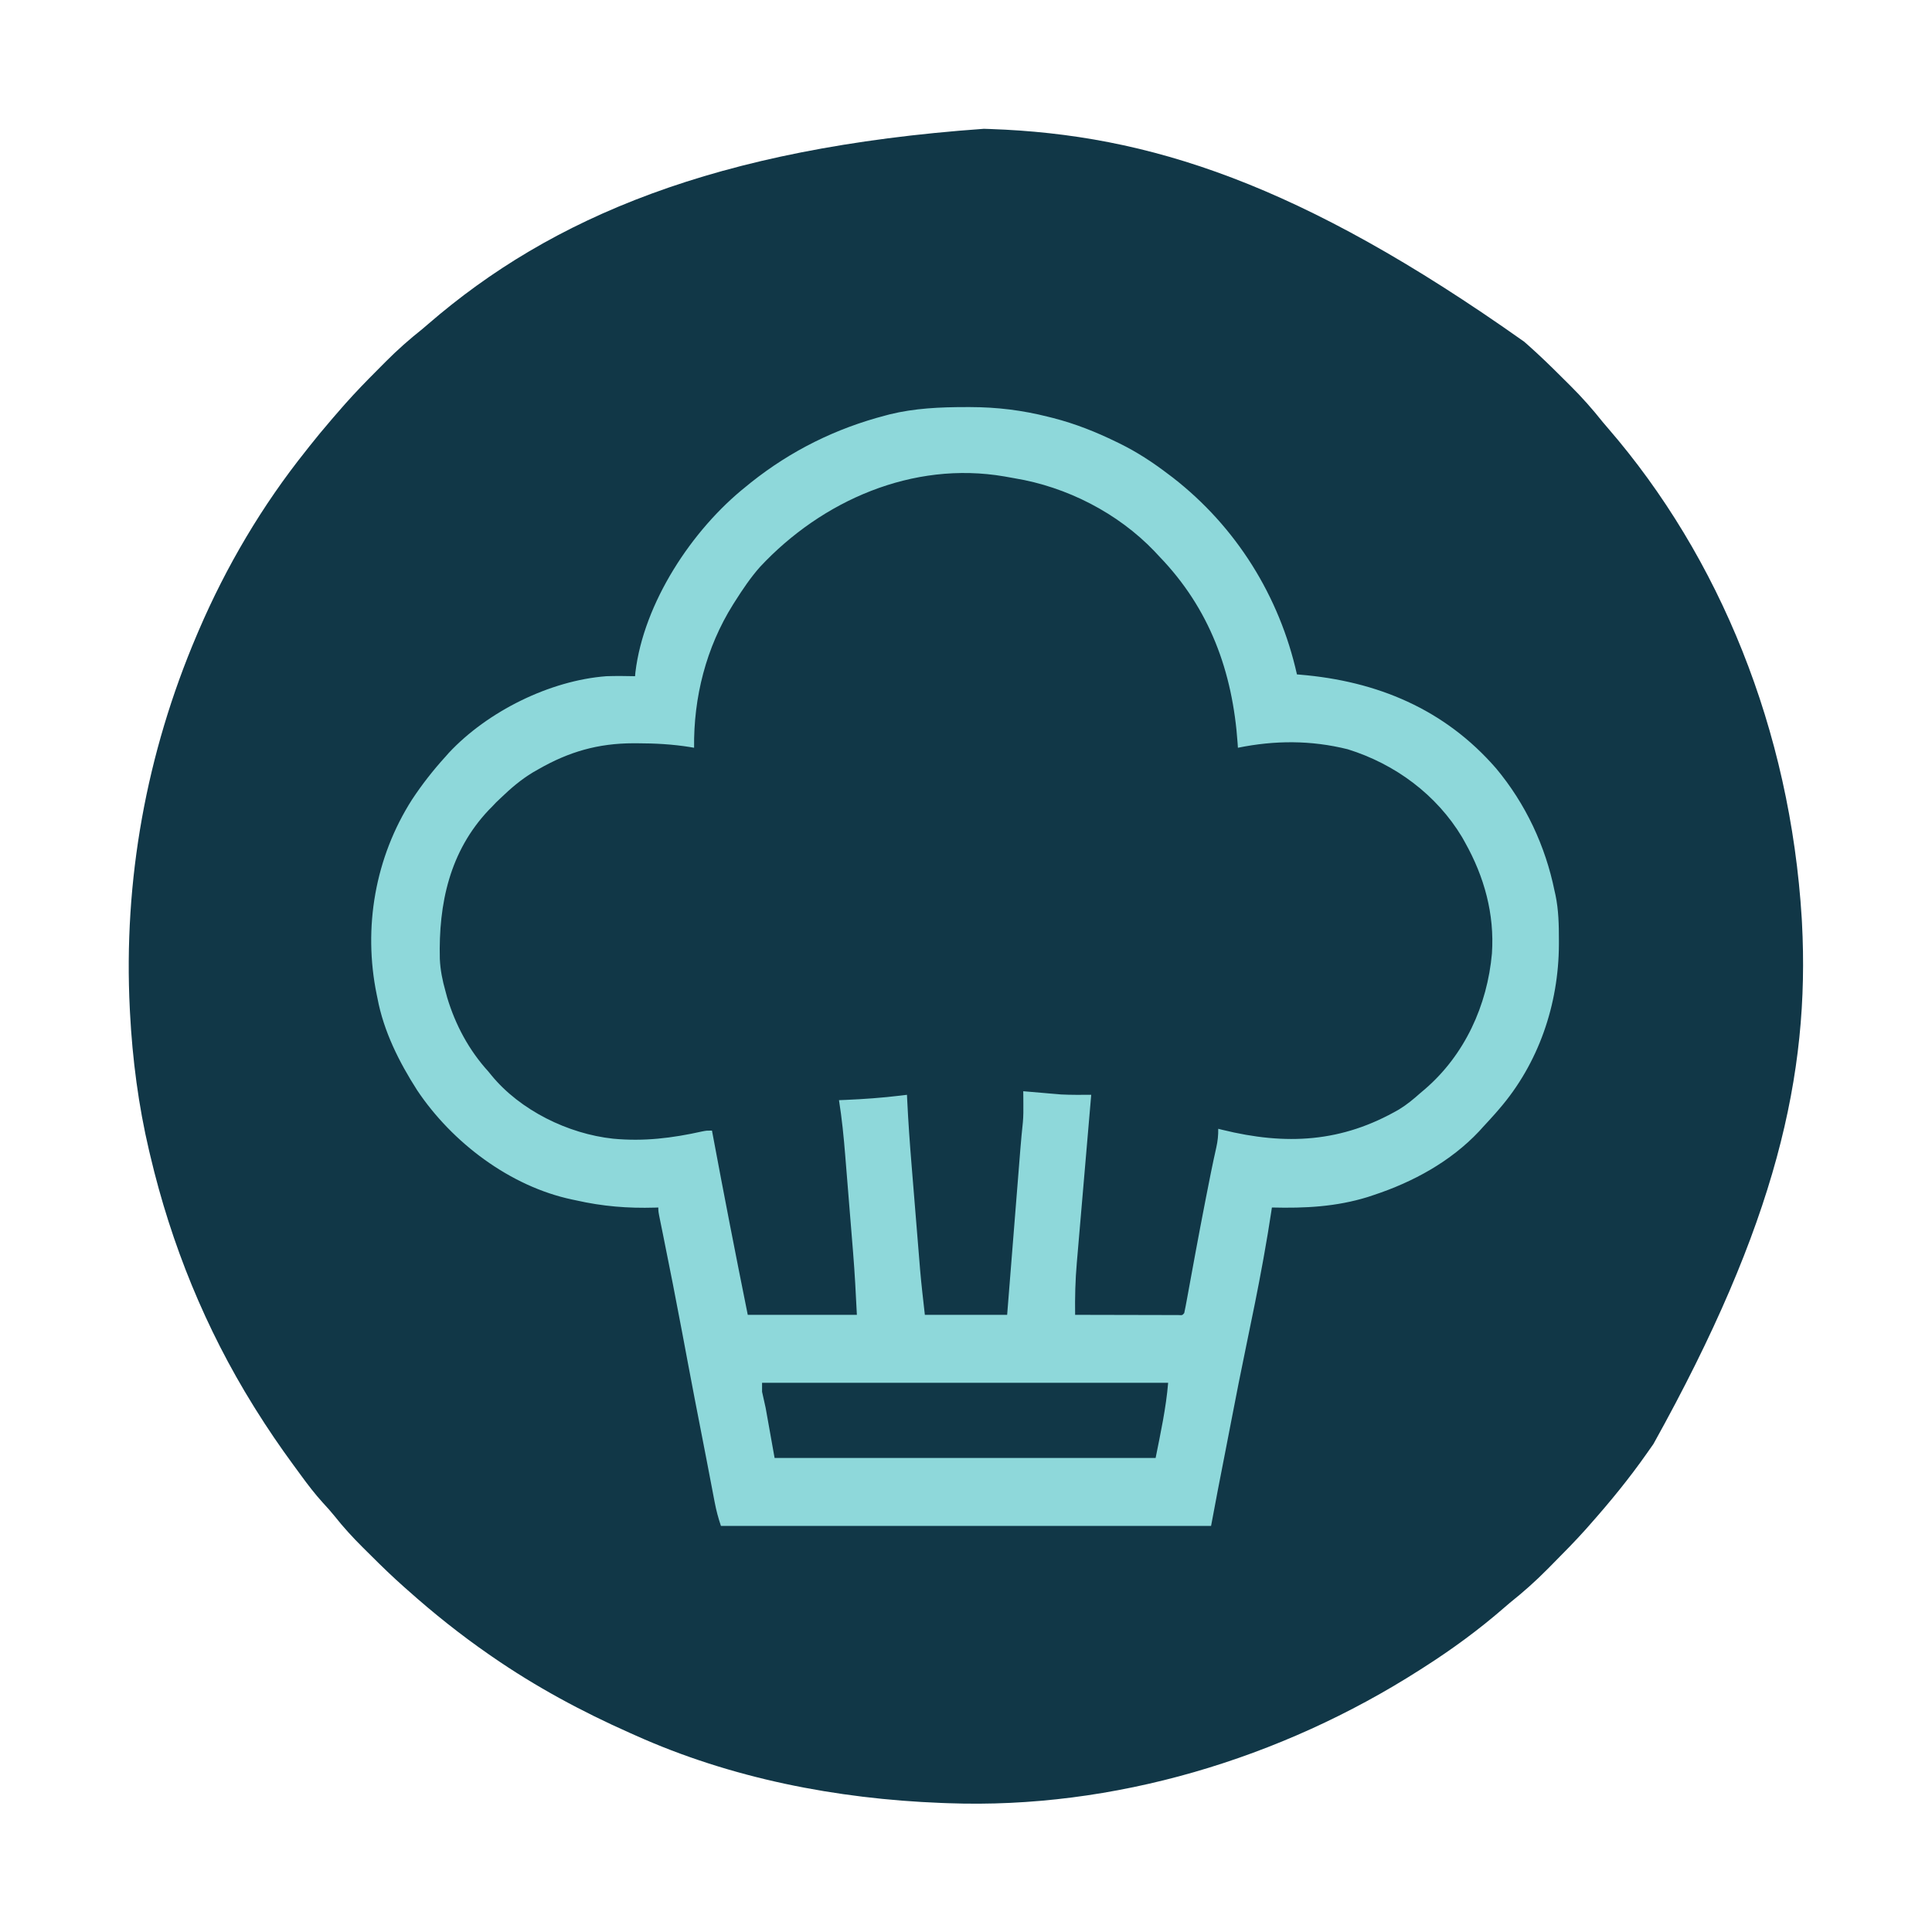
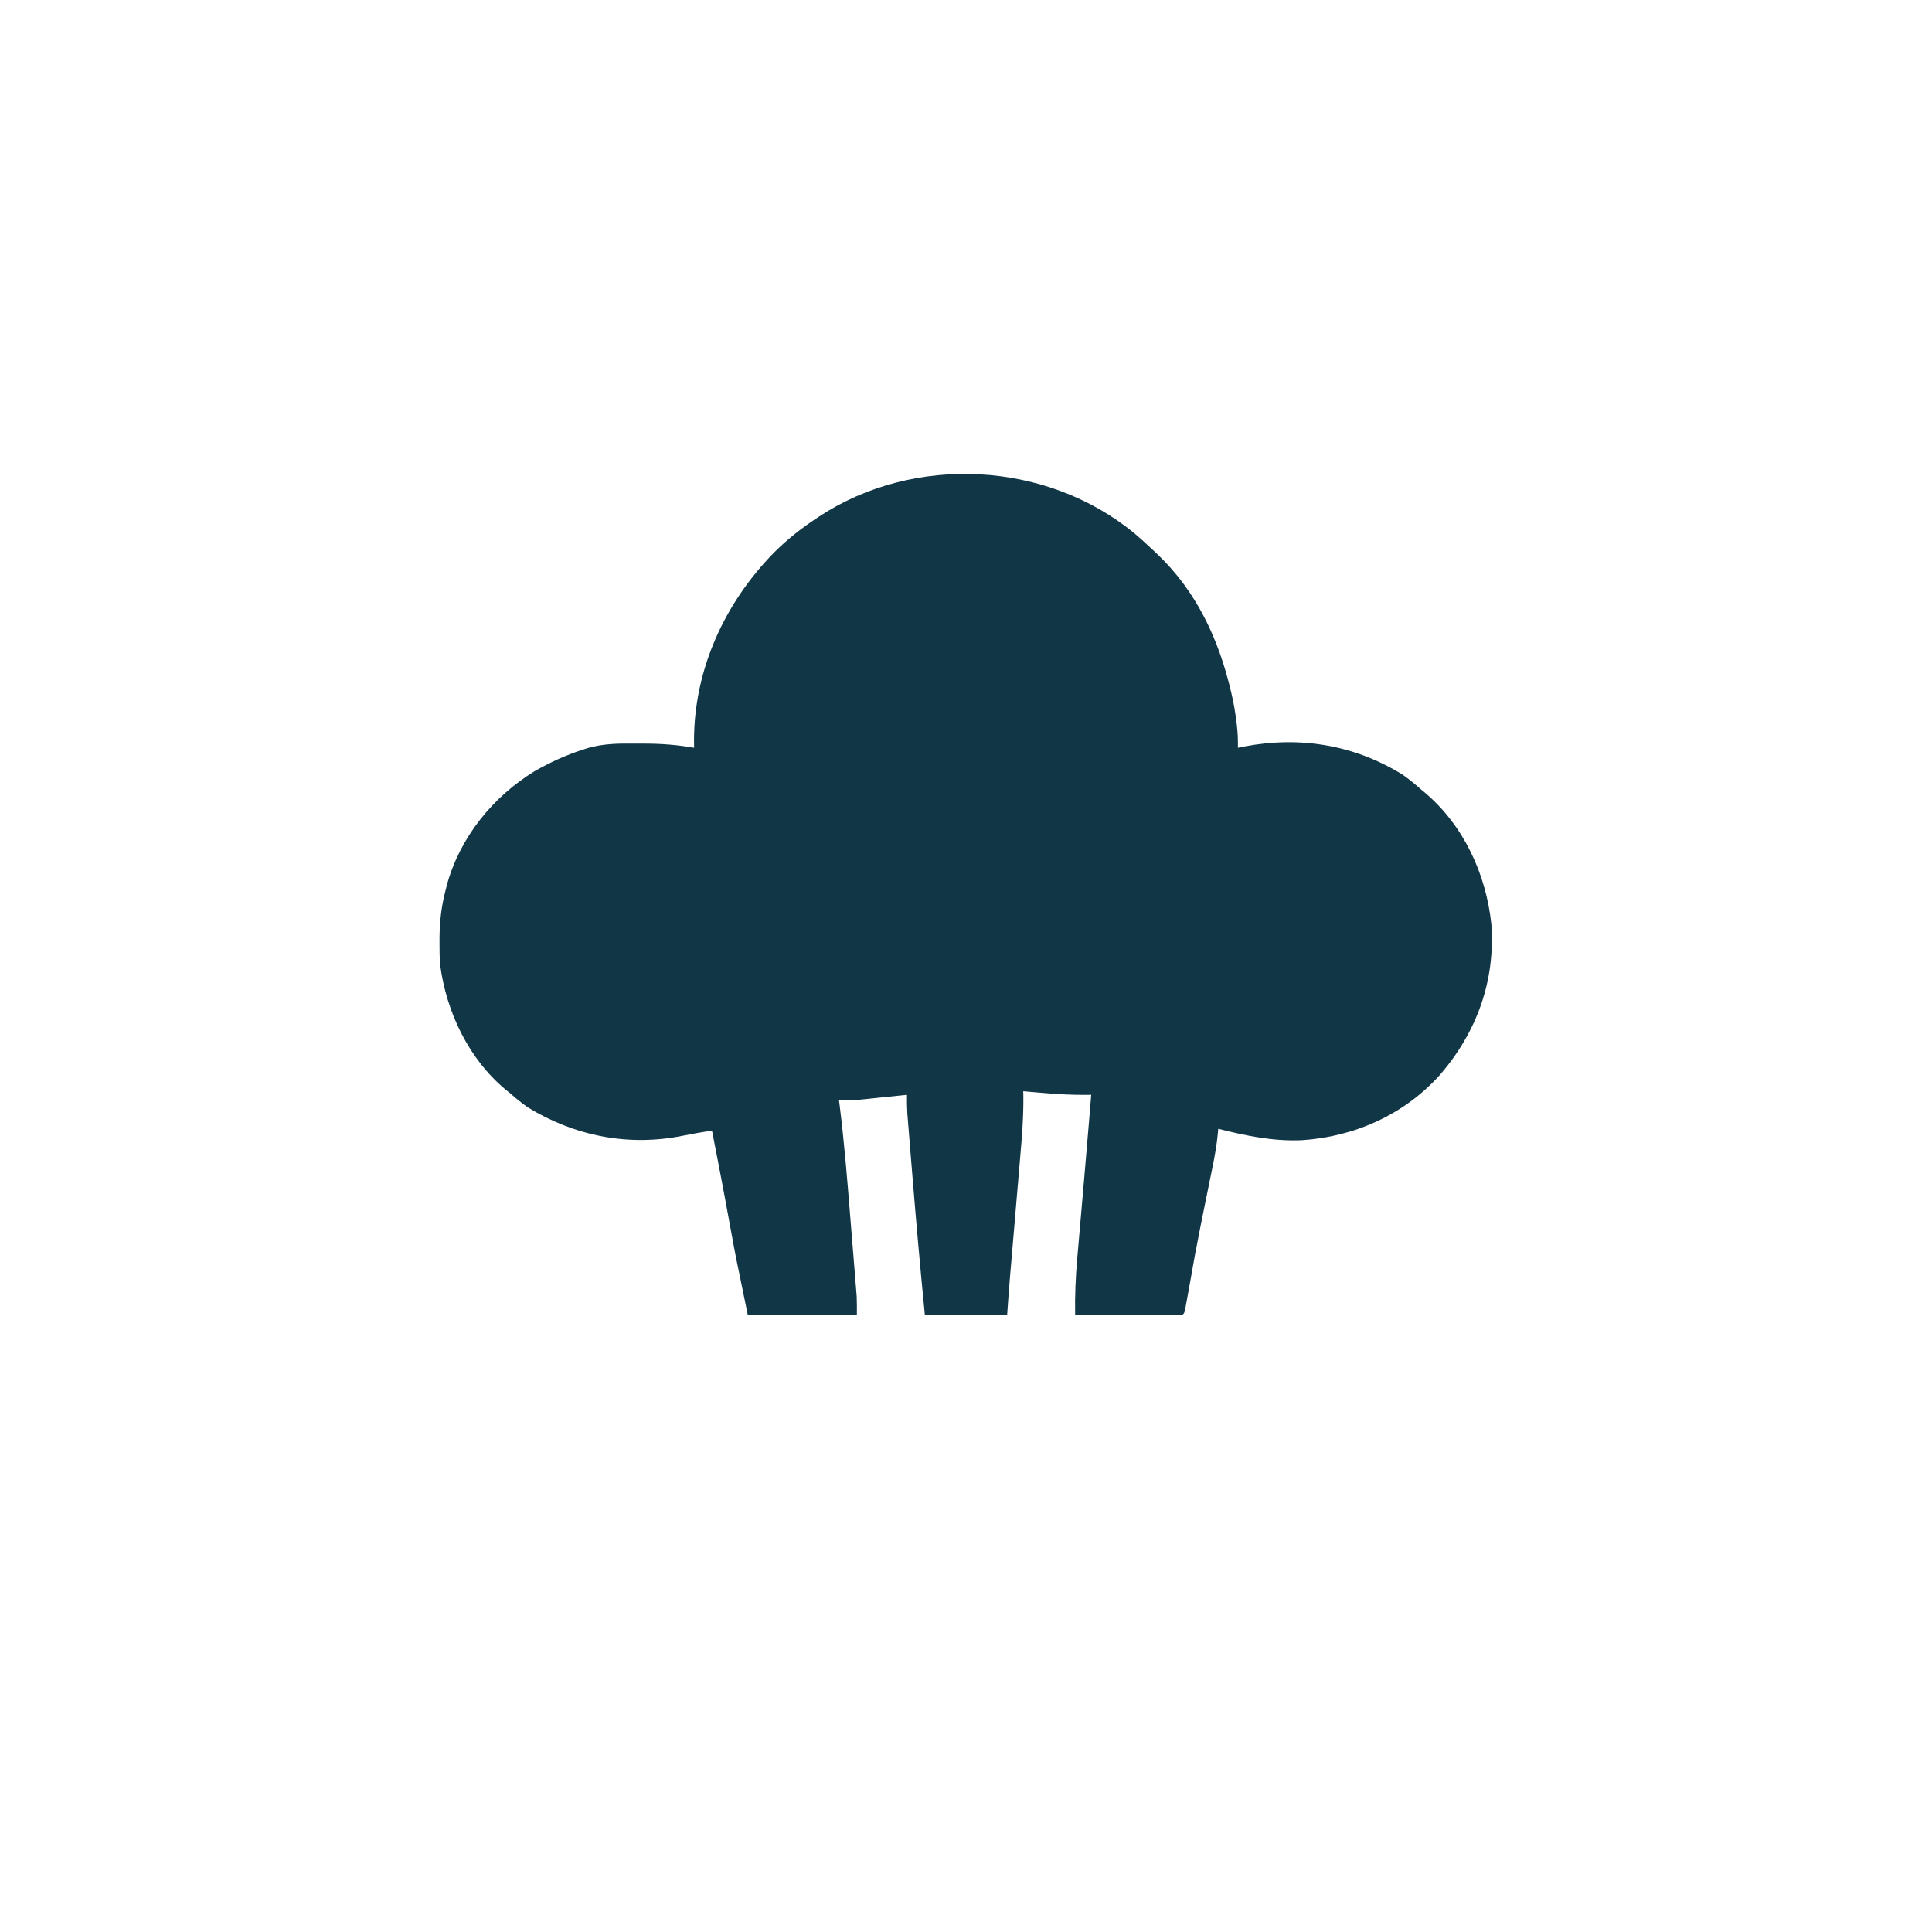
<svg xmlns="http://www.w3.org/2000/svg" version="1.1" width="1080" height="1080">
-   <path d="M0 0 C1.235 0.041 2.47 0.082 3.742 0.125 C91.721 3.23 176.456 30.088 302 119 C302.738 119.649 303.476 120.298 304.236 120.966 C310.684 126.69 316.848 132.661 322.941 138.756 C324.559 140.371 326.185 141.979 327.811 143.586 C334.328 150.068 340.278 156.793 346 164 C346.947 165.125 347.9 166.244 348.863 167.355 C411.318 239.572 450.724 336.022 457.188 441.438 C457.231 442.234 457.274 443.031 457.318 443.852 C461.787 528.771 442.762 612.1 374.279 735.199 C373.005 736.992 371.744 738.794 370.484 740.598 C360.787 754.415 350.191 767.37 339 780 C338.188 780.926 337.376 781.851 336.539 782.805 C330.581 789.457 324.316 795.812 318.026 802.149 C317.026 803.157 316.028 804.167 315.031 805.178 C308.371 811.922 301.416 818.085 294 824 C292.922 824.912 291.849 825.83 290.785 826.758 C276.745 838.965 261.69 850.01 246 860 C245.242 860.486 244.484 860.973 243.703 861.474 C166.074 911.12 72.569 939.425 -20 936 C-21.267 935.954 -22.534 935.907 -23.839 935.859 C-82.396 933.584 -141.333 922.138 -195 898 C-195.923 897.59 -196.847 897.18 -197.798 896.758 C-224.848 884.738 -250.644 870.859 -275 854 C-275.563 853.612 -276.126 853.223 -276.707 852.823 C-292.562 841.839 -307.609 829.835 -322 817 C-322.738 816.35 -323.476 815.699 -324.236 815.029 C-330.531 809.438 -336.563 803.623 -342.514 797.671 C-344.059 796.128 -345.612 794.593 -347.166 793.059 C-352.807 787.448 -358.069 781.714 -363.011 775.462 C-365.081 772.899 -367.261 770.479 -369.5 768.062 C-373.907 763.208 -377.842 758.097 -381.694 752.794 C-383.145 750.801 -384.608 748.817 -386.07 746.832 C-393.433 736.791 -400.407 726.562 -407 716 C-407.381 715.392 -407.762 714.783 -408.154 714.156 C-435.074 670.875 -454.321 623.587 -466 574 C-466.345 572.553 -466.345 572.553 -466.698 571.078 C-472.612 545.917 -475.96 520.168 -477.312 494.375 C-477.352 493.629 -477.391 492.882 -477.432 492.113 C-481.077 420.22 -468.208 349.193 -440 283 C-439.647 282.17 -439.294 281.341 -438.931 280.486 C-423.54 244.604 -403.397 210.507 -379 180 C-378.352 179.171 -377.703 178.342 -377.035 177.488 C-373.156 172.562 -369.136 167.765 -365.062 163 C-364.364 162.182 -364.364 162.182 -363.651 161.348 C-362.11 159.557 -360.558 157.776 -359 156 C-358.357 155.267 -357.714 154.533 -357.052 153.778 C-351.323 147.325 -345.344 141.157 -339.244 135.059 C-337.629 133.441 -336.021 131.815 -334.414 130.189 C-327.932 123.672 -321.207 117.722 -314 112 C-312.875 111.053 -311.756 110.1 -310.645 109.137 C-241.828 49.622 -150.055 10.693 0 0 Z " fill="#113747" transform="translate(550,72)" />
  <path d="M0 0 C3.434 2.901 6.738 5.907 10 9 C11.437 10.34 11.437 10.34 12.902 11.707 C34.73 32.472 47.139 59.016 54 88 C54.18 88.754 54.359 89.509 54.544 90.286 C55.682 95.211 56.524 100.107 57.125 105.125 C57.211 105.789 57.298 106.453 57.387 107.137 C57.918 111.448 58.079 115.659 58 120 C59.067 119.783 60.135 119.567 61.234 119.344 C92.508 113.351 122.821 118.224 150 135 C153.547 137.462 156.781 140.127 160 143 C160.804 143.663 161.609 144.325 162.438 145.008 C184.271 163.498 196.735 190.617 199.688 218.75 C201.916 250.316 191.574 278.852 171.093 302.681 C151.193 325.005 123.127 337.554 93.5 339.391 C77.396 340.023 62.555 336.913 47 333 C46.955 333.582 46.91 334.165 46.863 334.765 C46.261 341.632 45.066 348.277 43.672 355.023 C43.442 356.156 43.213 357.288 42.976 358.454 C42.489 360.858 41.999 363.262 41.508 365.666 C40.24 371.87 38.988 378.077 37.738 384.285 C37.495 385.491 37.252 386.697 37.002 387.939 C34.807 398.877 32.788 409.836 30.902 420.832 C30.28 424.44 29.632 428.041 28.941 431.637 C28.785 432.452 28.628 433.268 28.467 434.108 C28 436 28 436 27 437 C25.128 437.094 23.253 437.117 21.379 437.114 C19.577 437.113 19.577 437.113 17.739 437.113 C16.431 437.108 15.124 437.103 13.777 437.098 C12.434 437.096 11.09 437.094 9.746 437.093 C6.203 437.09 2.66 437.08 -0.882 437.069 C-4.495 437.058 -8.108 437.054 -11.721 437.049 C-18.814 437.038 -25.907 437.021 -33 437 C-33.154 426.32 -32.75 415.819 -31.793 405.172 C-31.666 403.699 -31.539 402.226 -31.413 400.753 C-31.081 396.879 -30.74 393.005 -30.397 389.131 C-30.045 385.136 -29.701 381.14 -29.357 377.144 C-28.883 371.652 -28.407 366.159 -27.927 360.667 C-27.03 350.385 -26.16 340.101 -25.311 329.815 C-25.129 327.609 -24.946 325.402 -24.762 323.196 C-24.508 320.131 -24.254 317.065 -24 314 C-24.784 314.012 -25.568 314.023 -26.376 314.035 C-34.41 314.102 -42.311 313.704 -50.312 313 C-51.446 312.905 -52.58 312.809 -53.748 312.711 C-56.499 312.479 -59.25 312.241 -62 312 C-61.98 312.828 -61.96 313.656 -61.94 314.509 C-61.79 326.068 -62.715 337.464 -63.715 348.973 C-63.892 351.07 -64.069 353.167 -64.246 355.265 C-64.708 360.749 -65.178 366.232 -65.65 371.716 C-66.22 378.358 -66.782 385.002 -67.345 391.645 C-67.783 396.817 -68.223 401.99 -68.667 407.162 C-68.749 408.12 -68.831 409.078 -68.915 410.066 C-69.065 411.821 -69.216 413.577 -69.368 415.332 C-69.984 422.552 -70.484 429.77 -71 437 C-86.18 437 -101.36 437 -117 437 C-119.6 410.797 -121.911 384.582 -124.044 358.337 C-124.25 355.813 -124.457 353.289 -124.663 350.765 C-124.993 346.735 -125.32 342.704 -125.644 338.674 C-125.766 337.171 -125.888 335.668 -126.011 334.165 C-126.181 332.084 -126.347 330.003 -126.513 327.921 C-126.607 326.749 -126.702 325.576 -126.799 324.368 C-127.006 320.904 -127.034 317.47 -127 314 C-128.3 314.136 -128.3 314.136 -129.627 314.275 C-132.877 314.614 -136.127 314.949 -139.378 315.282 C-140.778 315.426 -142.179 315.571 -143.579 315.718 C-145.604 315.931 -147.63 316.138 -149.656 316.344 C-150.871 316.469 -152.086 316.595 -153.338 316.725 C-157.252 317.019 -161.077 317.045 -165 317 C-164.928 317.557 -164.857 318.113 -164.783 318.686 C-162.03 340.461 -160.301 362.312 -158.549 384.185 C-158.231 388.141 -157.907 392.096 -157.583 396.051 C-157.269 399.889 -156.958 403.727 -156.648 407.566 C-156.501 409.385 -156.354 411.203 -156.205 413.022 C-155.998 415.551 -155.796 418.08 -155.595 420.61 C-155.534 421.344 -155.473 422.079 -155.411 422.836 C-155.356 423.533 -155.302 424.23 -155.246 424.948 C-155.174 425.838 -155.174 425.838 -155.101 426.745 C-154.948 430.16 -155 433.582 -155 437 C-175.13 437 -195.26 437 -216 437 C-222.841 403.934 -222.841 403.934 -225.53 389.2 C-226.357 384.67 -227.195 380.142 -228.031 375.613 C-228.197 374.717 -228.362 373.821 -228.532 372.898 C-230.142 364.194 -231.81 355.501 -233.5 346.812 C-233.63 346.145 -233.76 345.477 -233.894 344.789 C-234.593 341.192 -235.296 337.596 -236 334 C-244.1 335.295 -244.1 335.295 -252.152 336.852 C-282.522 343.057 -312.63 337.113 -339 321 C-342.529 318.53 -345.766 315.841 -349 313 C-349.784 312.371 -350.567 311.742 -351.375 311.094 C-372.1 293.823 -384.601 267.458 -388 241 C-388.278 236.912 -388.334 232.847 -388.312 228.75 C-388.308 227.662 -388.304 226.573 -388.3 225.452 C-388.177 216.631 -387.213 208.544 -385 200 C-384.733 198.912 -384.466 197.824 -384.191 196.703 C-376.877 170.045 -358.408 147.272 -335 133 C-326.383 128.126 -317.445 123.983 -308 121 C-307.172 120.733 -306.344 120.465 -305.491 120.19 C-297.1 117.78 -289.136 117.571 -280.483 117.664 C-278.135 117.687 -275.789 117.684 -273.441 117.678 C-264.115 117.696 -255.205 118.381 -246 120 C-246.014 118.697 -246.028 117.394 -246.043 116.051 C-246.004 76.167 -228.914 39.013 -201.25 10.812 C-194.063 3.678 -186.449 -2.434 -178 -8 C-177.404 -8.398 -176.808 -8.795 -176.194 -9.205 C-123.08 -44.201 -49.168 -40.363 0 0 Z " fill="#113747" transform="translate(634,298)" />
-   <path d="M0 0 C0.797 -0.001 1.593 -0.002 2.414 -0.003 C17.426 0.026 31.531 1.743 46.125 5.438 C47.045 5.667 47.966 5.897 48.914 6.134 C61.212 9.301 72.73 13.866 84.125 19.438 C84.789 19.76 85.452 20.082 86.136 20.414 C95.824 25.179 104.542 30.906 113.125 37.438 C113.996 38.095 114.868 38.752 115.766 39.43 C151.184 66.965 175.347 105.694 185.125 149.438 C185.677 149.482 186.23 149.527 186.799 149.573 C229.823 153.151 267.653 168.782 296.481 202 C312.941 221.711 324.021 245.338 329.125 270.438 C329.295 271.185 329.465 271.932 329.64 272.702 C331.409 281.147 331.569 289.536 331.562 298.125 C331.562 298.896 331.562 299.667 331.562 300.461 C331.428 333.878 320.228 366.942 298.125 392.438 C297.441 393.23 296.756 394.023 296.051 394.84 C293.781 397.411 291.463 399.929 289.125 402.438 C288.411 403.229 287.697 404.02 286.961 404.836 C271.017 421.766 250.023 433.199 228.125 440.438 C226.988 440.816 225.851 441.195 224.68 441.586 C206.927 447.064 189.595 447.9 171.125 447.438 C171.007 448.222 170.89 449.007 170.769 449.815 C169.56 457.794 168.236 465.745 166.812 473.688 C166.595 474.901 166.378 476.114 166.154 477.364 C163.34 492.938 160.169 508.436 156.943 523.93 C153.946 538.333 151.094 552.759 148.323 567.208 C147.323 572.419 146.312 577.628 145.297 582.836 C145.142 583.631 144.987 584.426 144.827 585.246 C144.218 588.37 143.609 591.494 143 594.619 C142.579 596.776 142.158 598.933 141.738 601.09 C141.499 602.317 141.26 603.544 141.013 604.808 C139.695 611.681 138.415 618.56 137.125 625.438 C46.705 625.438 -43.715 625.438 -136.875 625.438 C-138.381 620.919 -139.47 616.878 -140.355 612.242 C-140.489 611.551 -140.622 610.859 -140.759 610.147 C-141.197 607.87 -141.63 605.591 -142.062 603.312 C-142.374 601.687 -142.686 600.061 -142.999 598.435 C-143.645 595.073 -144.289 591.709 -144.933 588.346 C-145.791 583.868 -146.662 579.392 -147.539 574.918 C-150.147 561.61 -152.721 548.297 -155.223 534.969 C-155.428 533.876 -155.633 532.783 -155.844 531.658 C-156.691 527.143 -157.538 522.628 -158.385 518.113 C-161.844 499.687 -165.452 481.293 -169.183 462.92 C-169.456 461.57 -169.456 461.57 -169.735 460.194 C-170.074 458.519 -170.415 456.845 -170.758 455.172 C-171.875 449.661 -171.875 449.661 -171.875 447.438 C-172.487 447.458 -173.099 447.479 -173.729 447.501 C-188.972 447.949 -203.01 446.804 -217.875 443.438 C-218.564 443.293 -219.252 443.149 -219.961 443 C-254.691 435.704 -287.138 411.138 -306.656 381.93 C-316.761 366.175 -325.404 348.97 -328.875 330.438 C-329.007 329.802 -329.14 329.166 -329.276 328.511 C-337.013 290.966 -330.173 251.669 -309.521 219.365 C-303.903 210.86 -297.727 202.977 -290.875 195.438 C-290.259 194.739 -289.643 194.04 -289.008 193.32 C-267.379 170.154 -232.52 152.819 -200.875 150.438 C-195.54 150.258 -190.211 150.313 -184.875 150.438 C-184.78 149.378 -184.78 149.378 -184.684 148.297 C-180.059 109.549 -153.083 68.503 -122.875 44.438 C-121.982 43.707 -121.088 42.976 -120.168 42.223 C-97.701 24.333 -72.625 11.916 -44.875 4.688 C-44.129 4.489 -43.384 4.29 -42.615 4.085 C-28.681 0.64 -14.293 -0.004 0 0 Z M-115.051 89.375 C-120.277 95.284 -124.657 101.788 -128.875 108.438 C-129.29 109.088 -129.705 109.738 -130.132 110.409 C-145.155 134.406 -152.211 162.251 -151.875 190.438 C-153.085 190.23 -153.085 190.23 -154.32 190.018 C-164.06 188.471 -173.588 187.955 -183.438 187.938 C-184.226 187.935 -185.015 187.933 -185.828 187.931 C-205.508 187.965 -221.809 192.646 -238.875 202.438 C-239.891 203.015 -240.907 203.593 -241.953 204.188 C-248.622 208.211 -254.267 213.055 -259.875 218.438 C-260.741 219.262 -261.608 220.088 -262.5 220.938 C-263.284 221.762 -264.067 222.588 -264.875 223.438 C-265.728 224.298 -265.728 224.298 -266.598 225.176 C-288.498 248.295 -294.758 277.546 -294.011 308.468 C-293.727 314.668 -292.572 320.463 -290.875 326.438 C-290.558 327.616 -290.241 328.794 -289.914 330.008 C-285.308 345.393 -277.689 359.565 -266.875 371.438 C-266.304 372.137 -265.733 372.837 -265.145 373.559 C-249.053 393.167 -222.22 406.295 -197.152 408.969 C-179.895 410.604 -164.163 408.662 -147.269 404.896 C-144.875 404.438 -144.875 404.438 -141.875 404.438 C-141.772 404.99 -141.669 405.543 -141.563 406.113 C-135.253 439.942 -128.68 473.704 -121.875 507.438 C-101.745 507.438 -81.615 507.438 -60.875 507.438 C-61.46 495.736 -62.048 484.088 -63.004 472.419 C-63.109 471.134 -63.109 471.134 -63.216 469.824 C-63.288 468.946 -63.36 468.068 -63.434 467.164 C-63.584 465.298 -63.735 463.432 -63.886 461.566 C-64.199 457.695 -64.514 453.825 -64.831 449.955 C-65.234 445.034 -65.63 440.112 -66.024 435.19 C-66.333 431.351 -66.645 427.513 -66.959 423.675 C-67.107 421.861 -67.253 420.047 -67.398 418.233 C-68.225 407.902 -69.247 397.679 -70.875 387.438 C-69.64 387.389 -68.405 387.34 -67.133 387.289 C-56.895 386.849 -46.76 386.12 -36.587 384.887 C-34.75 384.665 -34.75 384.665 -32.875 384.438 C-32.821 385.577 -32.767 386.716 -32.711 387.889 C-32.128 399.771 -31.29 411.617 -30.316 423.473 C-30.166 425.331 -30.015 427.188 -29.864 429.046 C-29.551 432.906 -29.235 436.766 -28.919 440.625 C-28.517 445.518 -28.121 450.411 -27.726 455.305 C-27.416 459.13 -27.104 462.956 -26.791 466.782 C-26.644 468.584 -26.498 470.386 -26.352 472.188 C-26.147 474.726 -25.938 477.264 -25.729 479.801 C-25.672 480.511 -25.615 481.22 -25.557 481.951 C-24.845 490.472 -23.82 498.929 -22.875 507.438 C-7.695 507.438 7.485 507.438 23.125 507.438 C23.691 500.335 24.257 493.232 24.84 485.914 C25.2 481.402 25.56 476.891 25.92 472.379 C26.491 465.225 27.062 458.071 27.632 450.917 C28.091 445.146 28.552 439.375 29.013 433.604 C29.188 431.408 29.363 429.211 29.538 427.014 C29.783 423.927 30.03 420.84 30.277 417.752 C30.348 416.853 30.42 415.954 30.493 415.028 C30.905 409.903 31.38 404.79 31.927 399.678 C32.234 396.211 32.219 392.794 32.188 389.312 C32.174 387.36 32.174 387.36 32.16 385.367 C32.149 384.4 32.137 383.434 32.125 382.438 C32.814 382.498 33.503 382.559 34.214 382.621 C37.413 382.899 40.613 383.168 43.812 383.438 C44.896 383.533 45.979 383.628 47.096 383.727 C48.182 383.817 49.268 383.907 50.387 384 C51.856 384.126 51.856 384.126 53.354 384.254 C58.944 384.526 64.53 384.471 70.125 384.438 C70.056 385.232 69.988 386.027 69.917 386.846 C68.355 404.976 66.799 423.107 65.252 441.238 C64.604 448.841 63.953 456.444 63.293 464.047 C63.003 467.404 62.718 470.762 62.436 474.121 C62.315 475.551 62.191 476.981 62.065 478.411 C61.21 488.115 60.995 497.707 61.125 507.438 C68.931 507.461 76.736 507.478 84.542 507.489 C88.166 507.495 91.791 507.502 95.415 507.513 C98.91 507.524 102.404 507.53 105.899 507.532 C107.887 507.535 109.876 507.543 111.864 507.551 C113.666 507.551 113.666 507.551 115.504 507.551 C116.567 507.553 117.631 507.555 118.727 507.558 C121.077 507.709 121.077 507.709 122.125 506.438 C122.704 503.694 123.231 500.958 123.727 498.199 C123.884 497.344 124.041 496.488 124.203 495.606 C124.543 493.751 124.882 491.896 125.22 490.041 C126.114 485.123 127.022 480.208 127.93 475.293 C128.114 474.295 128.297 473.297 128.487 472.269 C130.232 462.816 132.037 453.374 133.875 443.938 C134.092 442.821 134.092 442.821 134.313 441.683 C136.126 432.366 137.97 423.056 140.06 413.797 C140.839 410.26 141.187 407.05 141.125 403.438 C141.848 403.619 142.57 403.801 143.314 403.988 C179.022 412.785 210.213 411.146 242.285 392.563 C246.593 389.927 250.37 386.796 254.125 383.438 C254.953 382.74 255.78 382.043 256.633 381.324 C278.927 362.132 291.538 334.472 294.125 305.438 C295.626 283.36 289.83 262.551 279.125 243.438 C278.581 242.463 278.037 241.488 277.477 240.484 C263.182 216.637 239.967 199.495 213.52 191.281 C192.938 186.166 172.818 186.239 152.125 190.438 C152.076 189.661 152.027 188.885 151.977 188.086 C149.19 147.825 136.344 112.651 108.125 83.438 C107.263 82.512 106.4 81.586 105.512 80.633 C85.006 59.185 56.404 44.57 27.21 39.78 C25.314 39.468 23.424 39.117 21.535 38.762 C-29.689 29.975 -80.432 52.253 -115.051 89.375 Z " fill="#8ED8DA" transform="translate(539.875,227.562)" />
-   <path d="M0 0 C74.91 0 149.82 0 227 0 C225.821 14.144 222.783 28.083 220 42 C149.71 42 79.42 42 7 42 C5.35 32.76 3.7 23.52 2 14 C1.34 11.03 0.68 8.06 0 5 C0 3.35 0 1.7 0 0 Z " fill="#113747" transform="translate(426,773)" />
</svg>